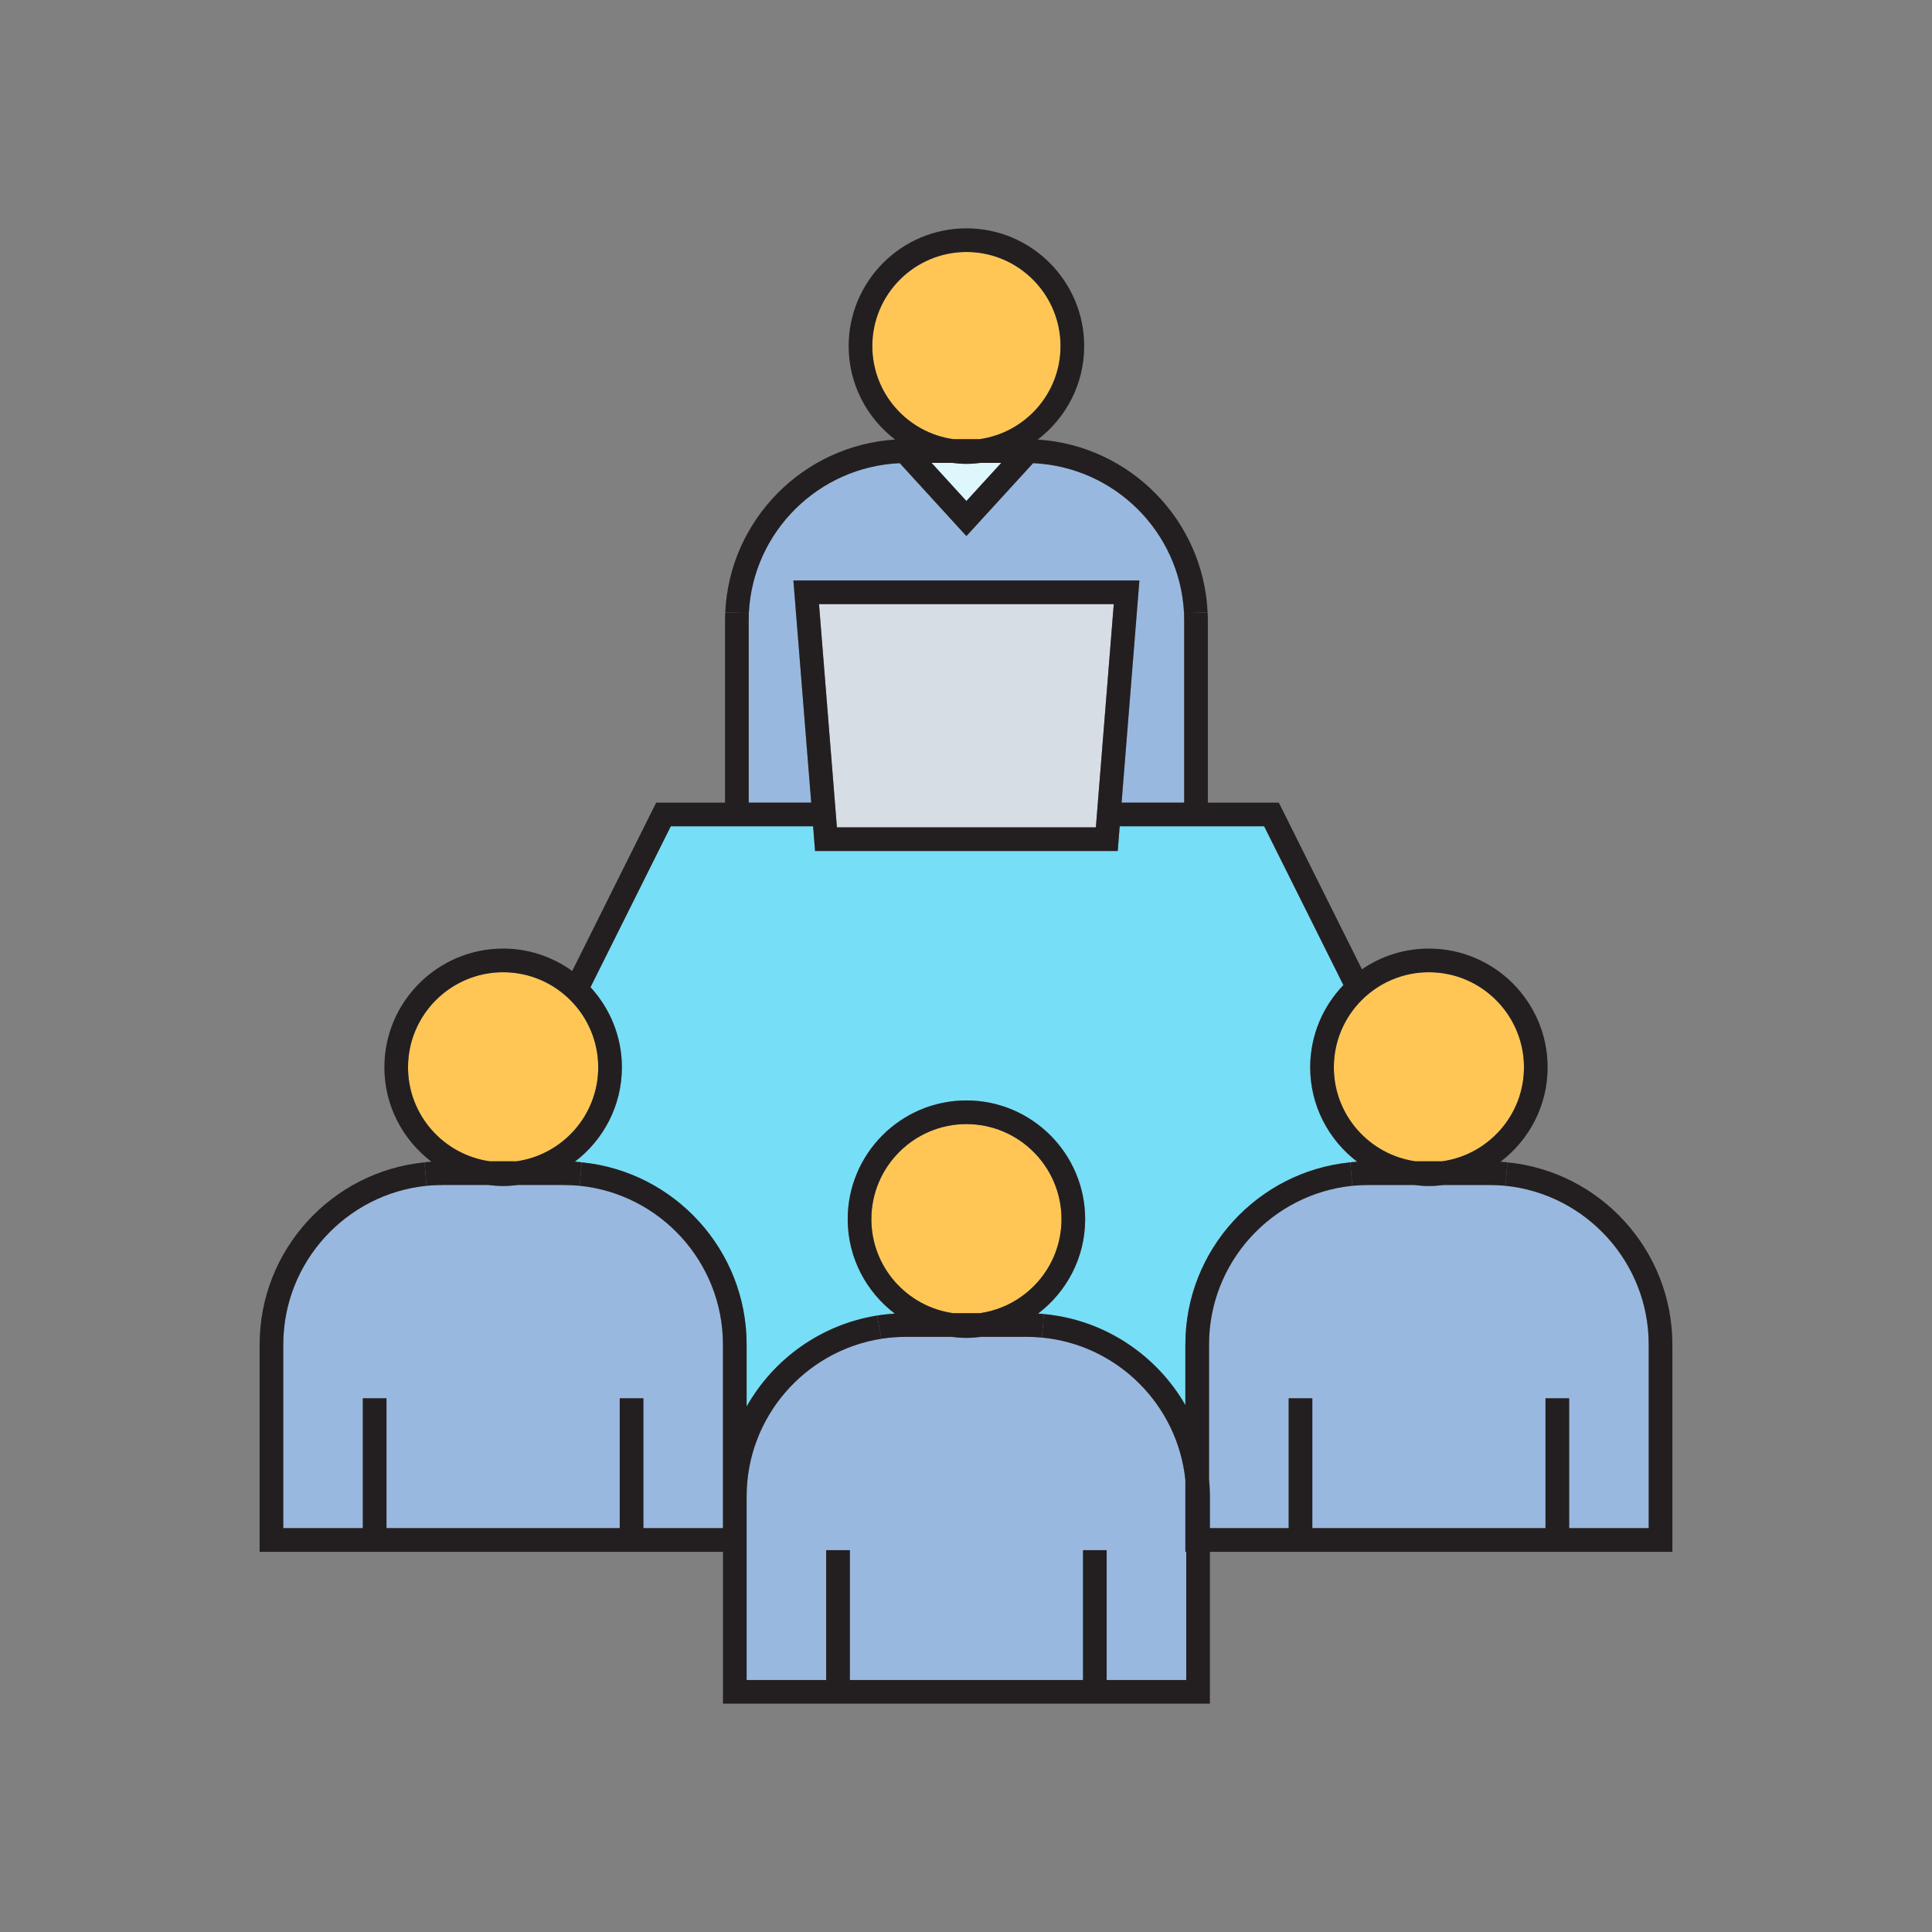
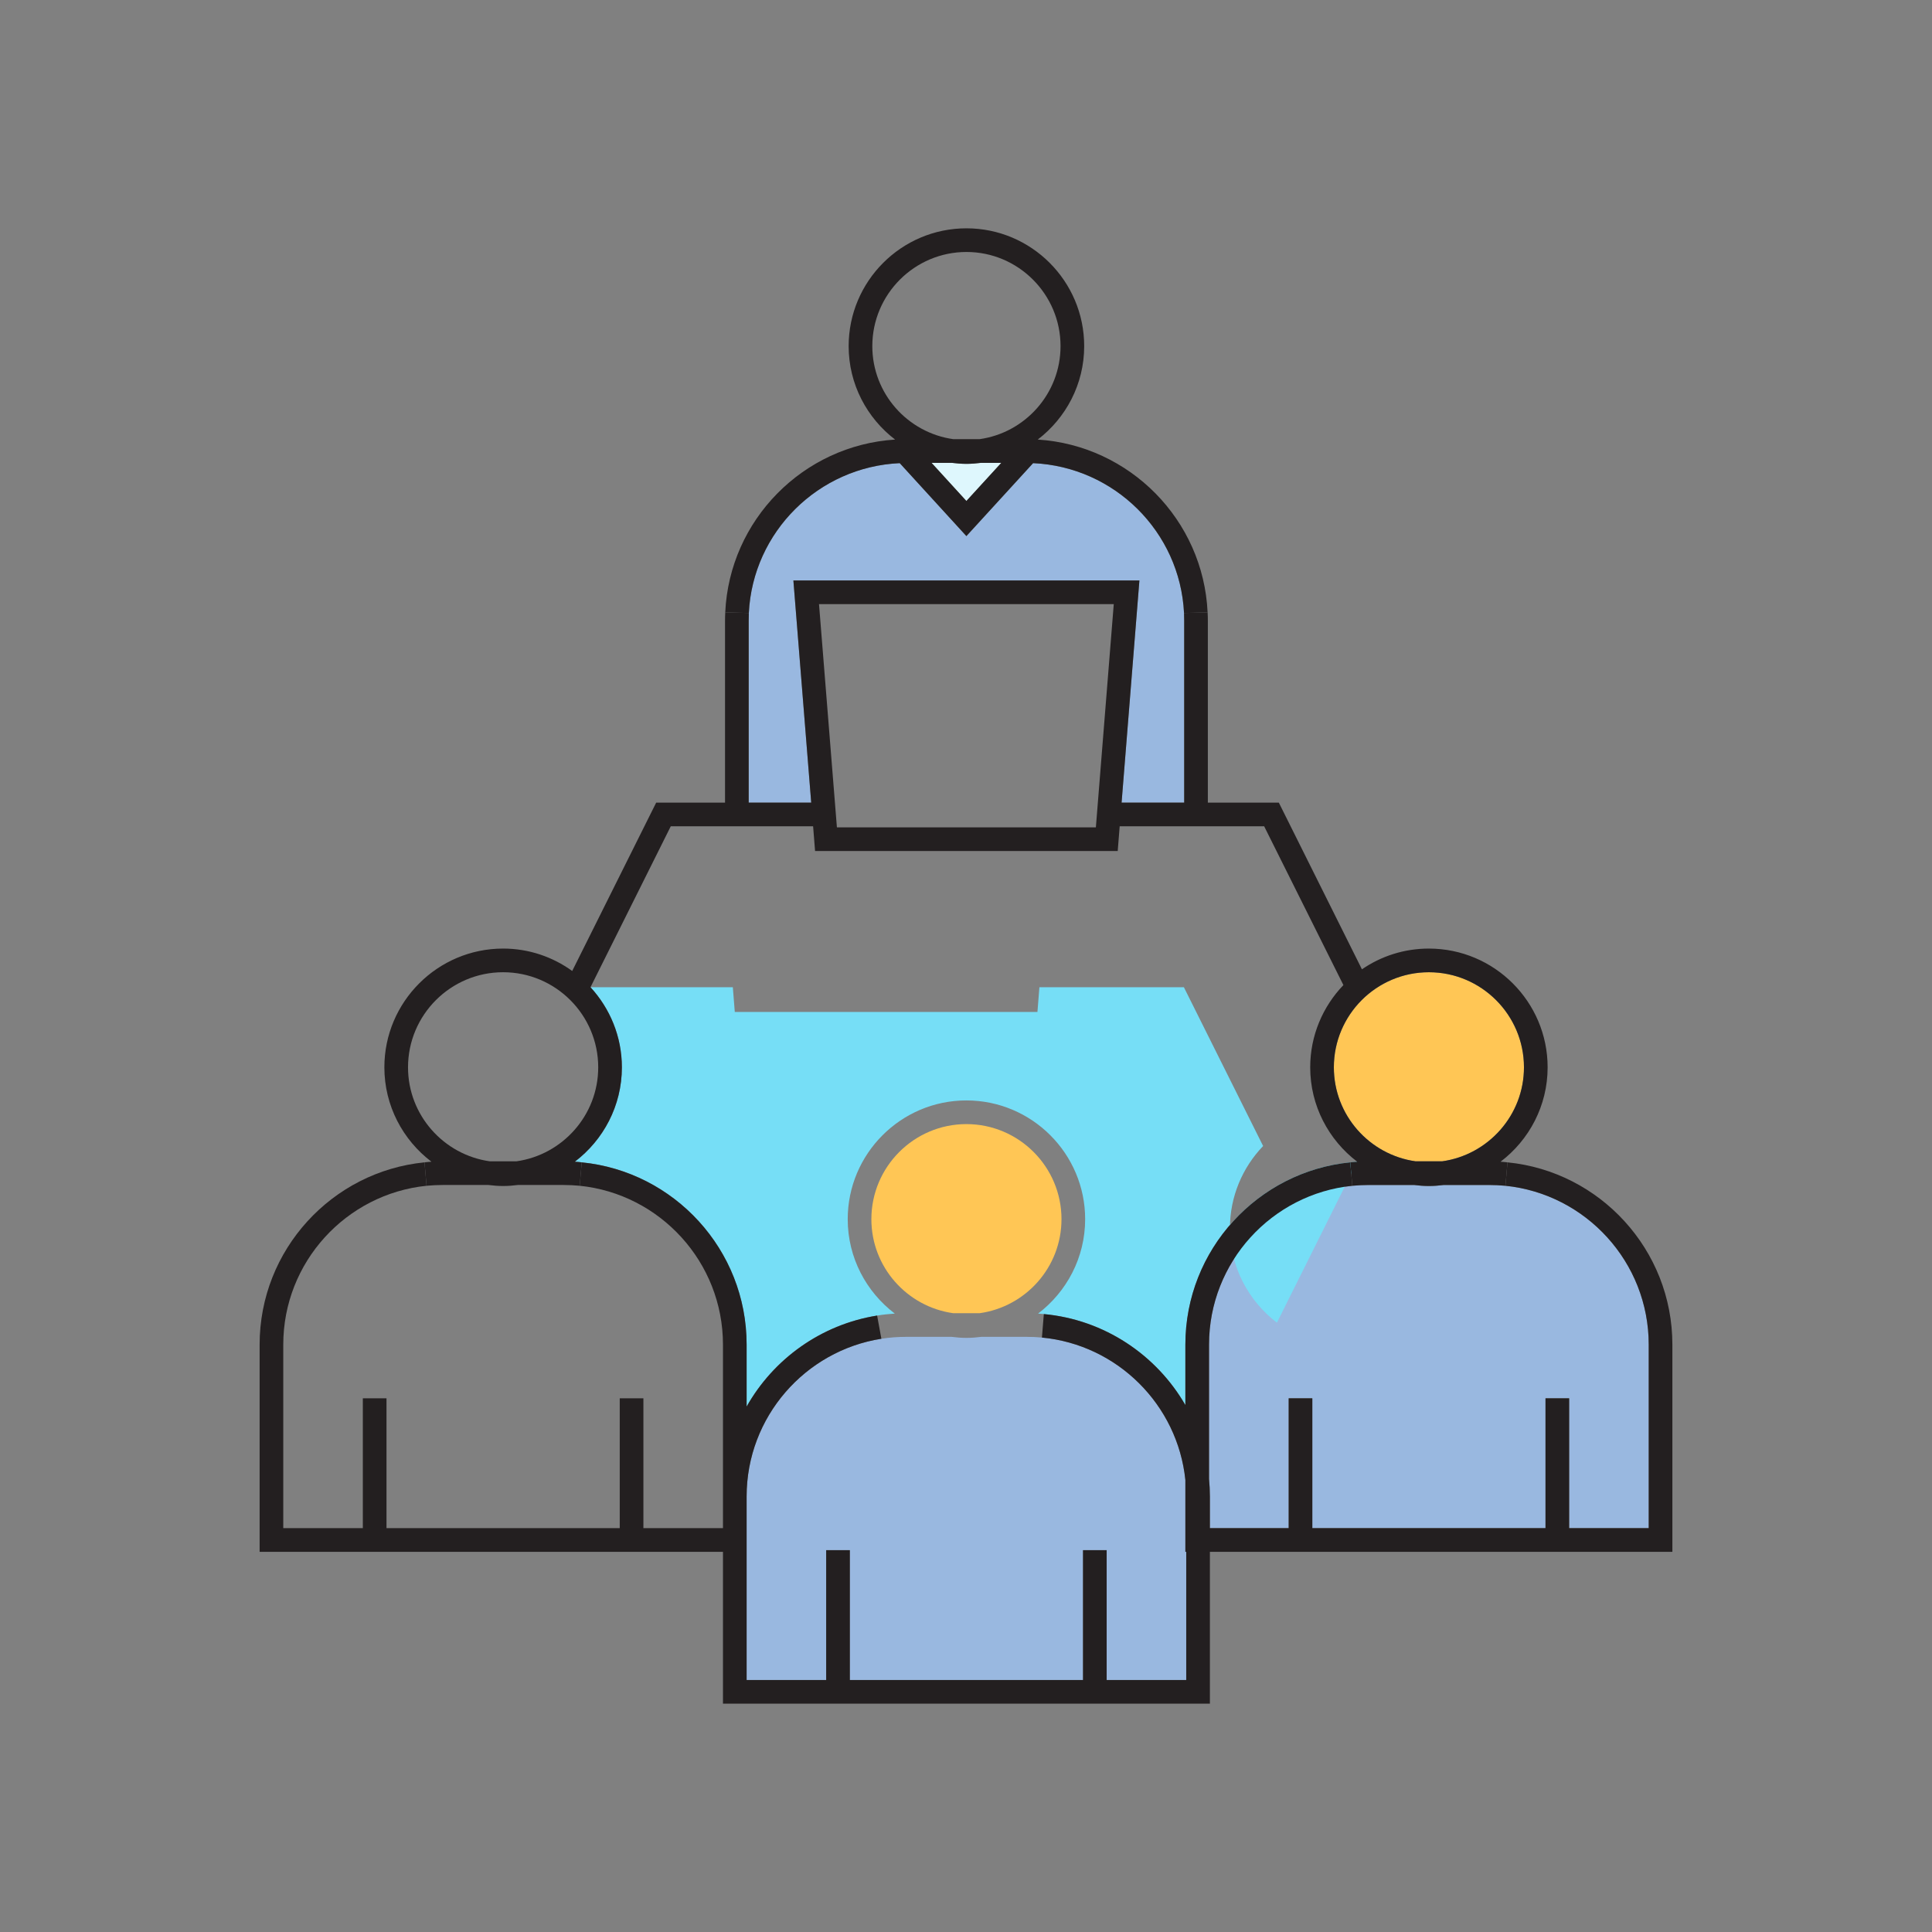
<svg xmlns="http://www.w3.org/2000/svg" id="icon" enable-background="new 0 0 512 512" height="70" viewBox="0 0 512 512" width="70">
  <rect x="0" y="0" width="512" height="512" fill="#808080" stroke="none" />
  <g id="XMLID_202_">
    <g>
      <path d="m436.929 356.327v48.648h-21.086v-34.418h-6.27v34.418h-61.793v-34.418h-6.268v34.418h-20.879v-8.398c0-1.568-.084-3.115-.229-4.641v-35.609c0-21.859 16.676-39.912 37.971-42.088 1.42-.123 2.863-.207 4.324-.207h12.037c1.297.168 2.594.271 3.93.271s2.652-.104 3.949-.271h12.016c1.463 0 2.906.084 4.326.207 21.295 2.176 37.971 20.229 37.971 42.088z" fill="#99b8e0" />
      <path d="m403.868 282.854c0 12.682-9.465 23.195-21.691 24.908h-7.021c-12.225-1.713-21.67-12.227-21.67-24.908 0-13.898 11.283-25.203 25.182-25.203 13.896 0 25.201 11.305 25.201 25.203z" fill="#ffc655" />
-       <path d="m359.673 307.868c-.629.041-1.234.082-1.84.166-24.492 2.424-43.697 23.154-43.697 48.293v16.029c-7.67-13.291-21.461-22.633-37.51-24.115-.523-.064-1.025-.084-1.525-.127 7.562-5.746 12.475-14.814 12.475-25.014 0-17.344-14.105-31.473-31.471-31.473-17.347 0-31.451 14.129-31.451 31.473 0 10.199 4.91 19.268 12.475 25.014-1.588.104-3.135.271-4.681.523-14.856 2.383-27.459 11.492-34.584 24.115v-16.426c0-25.139-19.206-45.869-43.697-48.293-.604-.084-1.212-.125-1.839-.166 7.565-5.748 12.476-14.818 12.476-25.014 0-8.193-3.177-15.633-8.317-21.232l21.274-42.65h14.377 3.136 20.207l.521 6.559h80.203l.523-6.559h20.771 2.592 14.922l21.002 42.084c-5.434 5.664-8.797 13.334-8.797 21.799 0 10.195 4.91 19.266 12.455 25.014z" fill="#76def6" />
+       <path d="m359.673 307.868c-.629.041-1.234.082-1.84.166-24.492 2.424-43.697 23.154-43.697 48.293v16.029c-7.67-13.291-21.461-22.633-37.51-24.115-.523-.064-1.025-.084-1.525-.127 7.562-5.746 12.475-14.814 12.475-25.014 0-17.344-14.105-31.473-31.471-31.473-17.347 0-31.451 14.129-31.451 31.473 0 10.199 4.91 19.268 12.475 25.014-1.588.104-3.135.271-4.681.523-14.856 2.383-27.459 11.492-34.584 24.115v-16.426c0-25.139-19.206-45.869-43.697-48.293-.604-.084-1.212-.125-1.839-.166 7.565-5.748 12.476-14.818 12.476-25.014 0-8.193-3.177-15.633-8.317-21.232h14.377 3.136 20.207l.521 6.559h80.203l.523-6.559h20.771 2.592 14.922l21.002 42.084c-5.434 5.664-8.797 13.334-8.797 21.799 0 10.195 4.91 19.266 12.455 25.014z" fill="#76def6" />
      <path d="m314.364 411.245v33.979h-21.086v-34.416h-6.268v34.416h-61.794v-34.416h-6.269v34.416h-21.085v-33.979-14.668c0-21.086 15.506-38.619 35.713-41.795 2.151-.336 4.347-.502 6.583-.502h12.016c1.295.166 2.613.271 3.93.271 1.336 0 2.652-.105 3.949-.271h12.016c1.357 0 2.717.062 4.055.186 19.998 1.904 35.963 17.807 38.012 37.744v19.035h.228z" fill="#99b8e0" />
      <path d="m313.821 164.534v48.168h-16.592l4.723-58.869h-91.698l4.724 58.869h-16.572v-48.168c0-.711.021-1.4.043-2.09 1.064-21.504 18.451-38.744 39.997-39.705l17.659 19.33 17.678-19.33c21.545.961 38.932 18.201 39.998 39.705.021.689.041 1.379.041 2.09z" fill="#99b8e0" />
-       <path d="m295.159 160.104-4.742 59.158h-68.627l-4.744-59.158z" fill="#d6dde5" />
      <path d="m281.306 323.101c0 12.686-9.445 23.195-21.691 24.91h-7.002c-12.244-1.715-21.69-12.225-21.69-24.91 0-13.896 11.306-25.203 25.183-25.203 13.896 0 25.201 11.307 25.201 25.203z" fill="#ffc655" />
-       <path d="m281.054 91.728c0 12.559-9.361 22.965-21.48 24.658h-6.918c-12.12-1.693-21.482-12.1-21.482-24.658 0-13.75 11.2-24.951 24.953-24.951 13.729 0 24.928 11.201 24.928 24.951z" fill="#ffc655" />
      <path d="m265.36 122.655-9.256 10.113-9.238-10.113h5.352c1.273.148 2.57.271 3.908.271 1.314 0 2.611-.123 3.887-.271z" fill="#def7fd" />
      <path d="m281.054 91.728c0-13.75-11.199-24.951-24.928-24.951-13.753 0-24.953 11.201-24.953 24.951 0 12.559 9.362 22.965 21.482 24.658h6.918c12.119-1.693 21.48-12.1 21.48-24.658zm-24.928-31.221c17.197 0 31.197 14 31.197 31.221 0 10.094-4.848 19.059-12.307 24.762 24.365 1.547 43.885 21.295 45.012 45.787l-6.248.168c-1.066-21.504-18.453-38.744-39.998-39.705l-17.678 19.33-17.659-19.33c-21.546.961-38.933 18.201-39.997 39.705l-6.25-.168c1.13-24.492 20.647-44.24 45.013-45.787-7.458-5.703-12.308-14.668-12.308-24.762-0-17.221 14-31.221 31.223-31.221zm-.021 72.262 9.256-10.113h-5.348c-1.275.148-2.572.271-3.887.271-1.338 0-2.635-.123-3.908-.271h-5.352z" fill="#231f20" />
-       <path d="m276.124 354.466c-1.338-.123-2.697-.186-4.055-.186h-12.016c-1.297.166-2.613.271-3.949.271-1.316 0-2.635-.105-3.93-.271h-12.016c-2.236 0-4.432.166-6.583.502l-1.129-6.145c1.546-.252 3.093-.42 4.681-.523-7.564-5.746-12.475-14.814-12.475-25.014 0-17.344 14.104-31.473 31.451-31.473 17.365 0 31.471 14.129 31.471 31.473 0 10.199-4.912 19.268-12.475 25.014.5.043 1.002.062 1.525.127zm5.182-31.365c0-13.896-11.305-25.203-25.201-25.203-13.877 0-25.183 11.307-25.183 25.203 0 12.686 9.446 23.195 21.69 24.91h7.002c12.246-1.715 21.691-12.225 21.691-24.91z" fill="#231f20" />
-       <path d="m191.594 396.577v8.398h-21.086v-34.418h-6.271v34.418h-61.812v-34.418h-6.271v34.418h-21.085v-48.648c0-21.859 16.677-39.912 37.971-42.088 1.422-.123 2.863-.207 4.326-.207h12.037c1.296.168 2.592.271 3.928.271 1.338 0 2.635-.104 3.93-.271h12.036c1.464 0 2.905.084 4.325.207 21.296 2.176 37.972 20.229 37.972 42.088z" fill="#99b8e0" />
-       <path d="m158.534 282.854c0 12.682-9.466 23.195-21.692 24.908h-7.02c-12.226-1.713-21.692-12.227-21.692-24.908 0-13.898 11.306-25.203 25.201-25.203 13.897 0 25.203 11.305 25.203 25.203z" fill="#ffc655" />
      <g fill="#231f20">
        <path d="m290.417 219.263 4.742-59.158h-78.113l4.744 59.158zm-153.575 88.5c12.227-1.713 21.692-12.227 21.692-24.908 0-13.898-11.306-25.203-25.203-25.203-13.896 0-25.201 11.305-25.201 25.203 0 12.682 9.467 23.195 21.692 24.908zm245.335 0c12.227-1.713 21.691-12.227 21.691-24.908 0-13.898-11.305-25.203-25.201-25.203-13.898 0-25.182 11.305-25.182 25.203 0 12.682 9.445 23.195 21.67 24.908zm-3.51-56.381c17.346 0 31.471 14.105 31.471 31.473 0 10.195-4.91 19.266-12.475 25.014.627.041 1.232.082 1.838.166l-.543 6.205c-1.42-.123-2.863-.207-4.326-.207h-12.016c-1.297.168-2.613.271-3.949.271s-2.633-.104-3.93-.271h-12.037c-1.461 0-2.904.084-4.324.207l-.543-6.205c.605-.084 1.211-.125 1.84-.166-7.545-5.748-12.455-14.818-12.455-25.014 0-8.465 3.363-16.135 8.797-21.799l-21.002-42.084h-14.922-2.592-20.771l-.523 6.559h-80.203l-.521-6.559h-20.207-3.136-14.377l-21.274 42.65c5.141 5.6 8.317 13.039 8.317 21.232 0 10.195-4.91 19.266-12.476 25.014.627.041 1.234.082 1.839.166l-.544 6.205c-1.42-.123-2.861-.207-4.325-.207h-12.036c-1.295.168-2.592.271-3.93.271-1.336 0-2.632-.104-3.928-.271h-12.037c-1.463 0-2.904.084-4.326.207l-.542-6.205c.606-.084 1.212-.125 1.838-.166-7.564-5.748-12.477-14.818-12.477-25.014 0-17.367 14.128-31.473 31.472-31.473 6.834 0 13.145 2.215 18.308 5.936l22.255-44.615h18.243v-48.168c0-.754.021-1.504.062-2.258l6.25.168c-.021.689-.043 1.379-.043 2.09v48.168h16.572l-4.724-58.869h91.698l-4.723 58.869h16.592v-48.168c0-.711-.02-1.4-.041-2.09l6.248-.168c.041.754.062 1.504.062 2.258v48.168h18.809l22.025 44.176c5.057-3.469 11.16-5.496 17.742-5.496z" />
        <path d="m436.929 404.976v-48.648c0-21.859-16.676-39.912-37.971-42.088l.543-6.205c24.492 2.424 43.697 23.154 43.697 48.293v54.918h-122.564v40.248h-129.04v-40.248h-122.792v-54.918c0-25.139 19.203-45.869 43.696-48.293l.542 6.205c-21.294 2.176-37.971 20.229-37.971 42.088v48.648h21.085v-34.418h6.271v34.418h61.812v-34.418h6.271v34.418h21.086v-8.398-40.25c0-21.859-16.676-39.912-37.972-42.088l.544-6.205c24.491 2.424 43.697 23.154 43.697 48.293v16.426c7.125-12.623 19.728-21.732 34.584-24.115l1.129 6.145c-20.207 3.176-35.713 20.709-35.713 41.795v14.668 33.979h21.085v-34.416h6.269v34.416h61.794v-34.416h6.268v34.416h21.086v-33.979h-.229v-19.035c-2.049-19.938-18.014-35.84-38.012-37.744l.502-6.225c16.049 1.482 29.84 10.824 37.51 24.115v-16.029c0-25.139 19.205-45.869 43.697-48.293l.543 6.205c-21.295 2.176-37.971 20.229-37.971 42.088v35.609c.145 1.525.229 3.072.229 4.641v8.398h20.879v-34.418h6.268v34.418h61.793v-34.418h6.27v34.418z" />
      </g>
    </g>
  </g>
</svg>